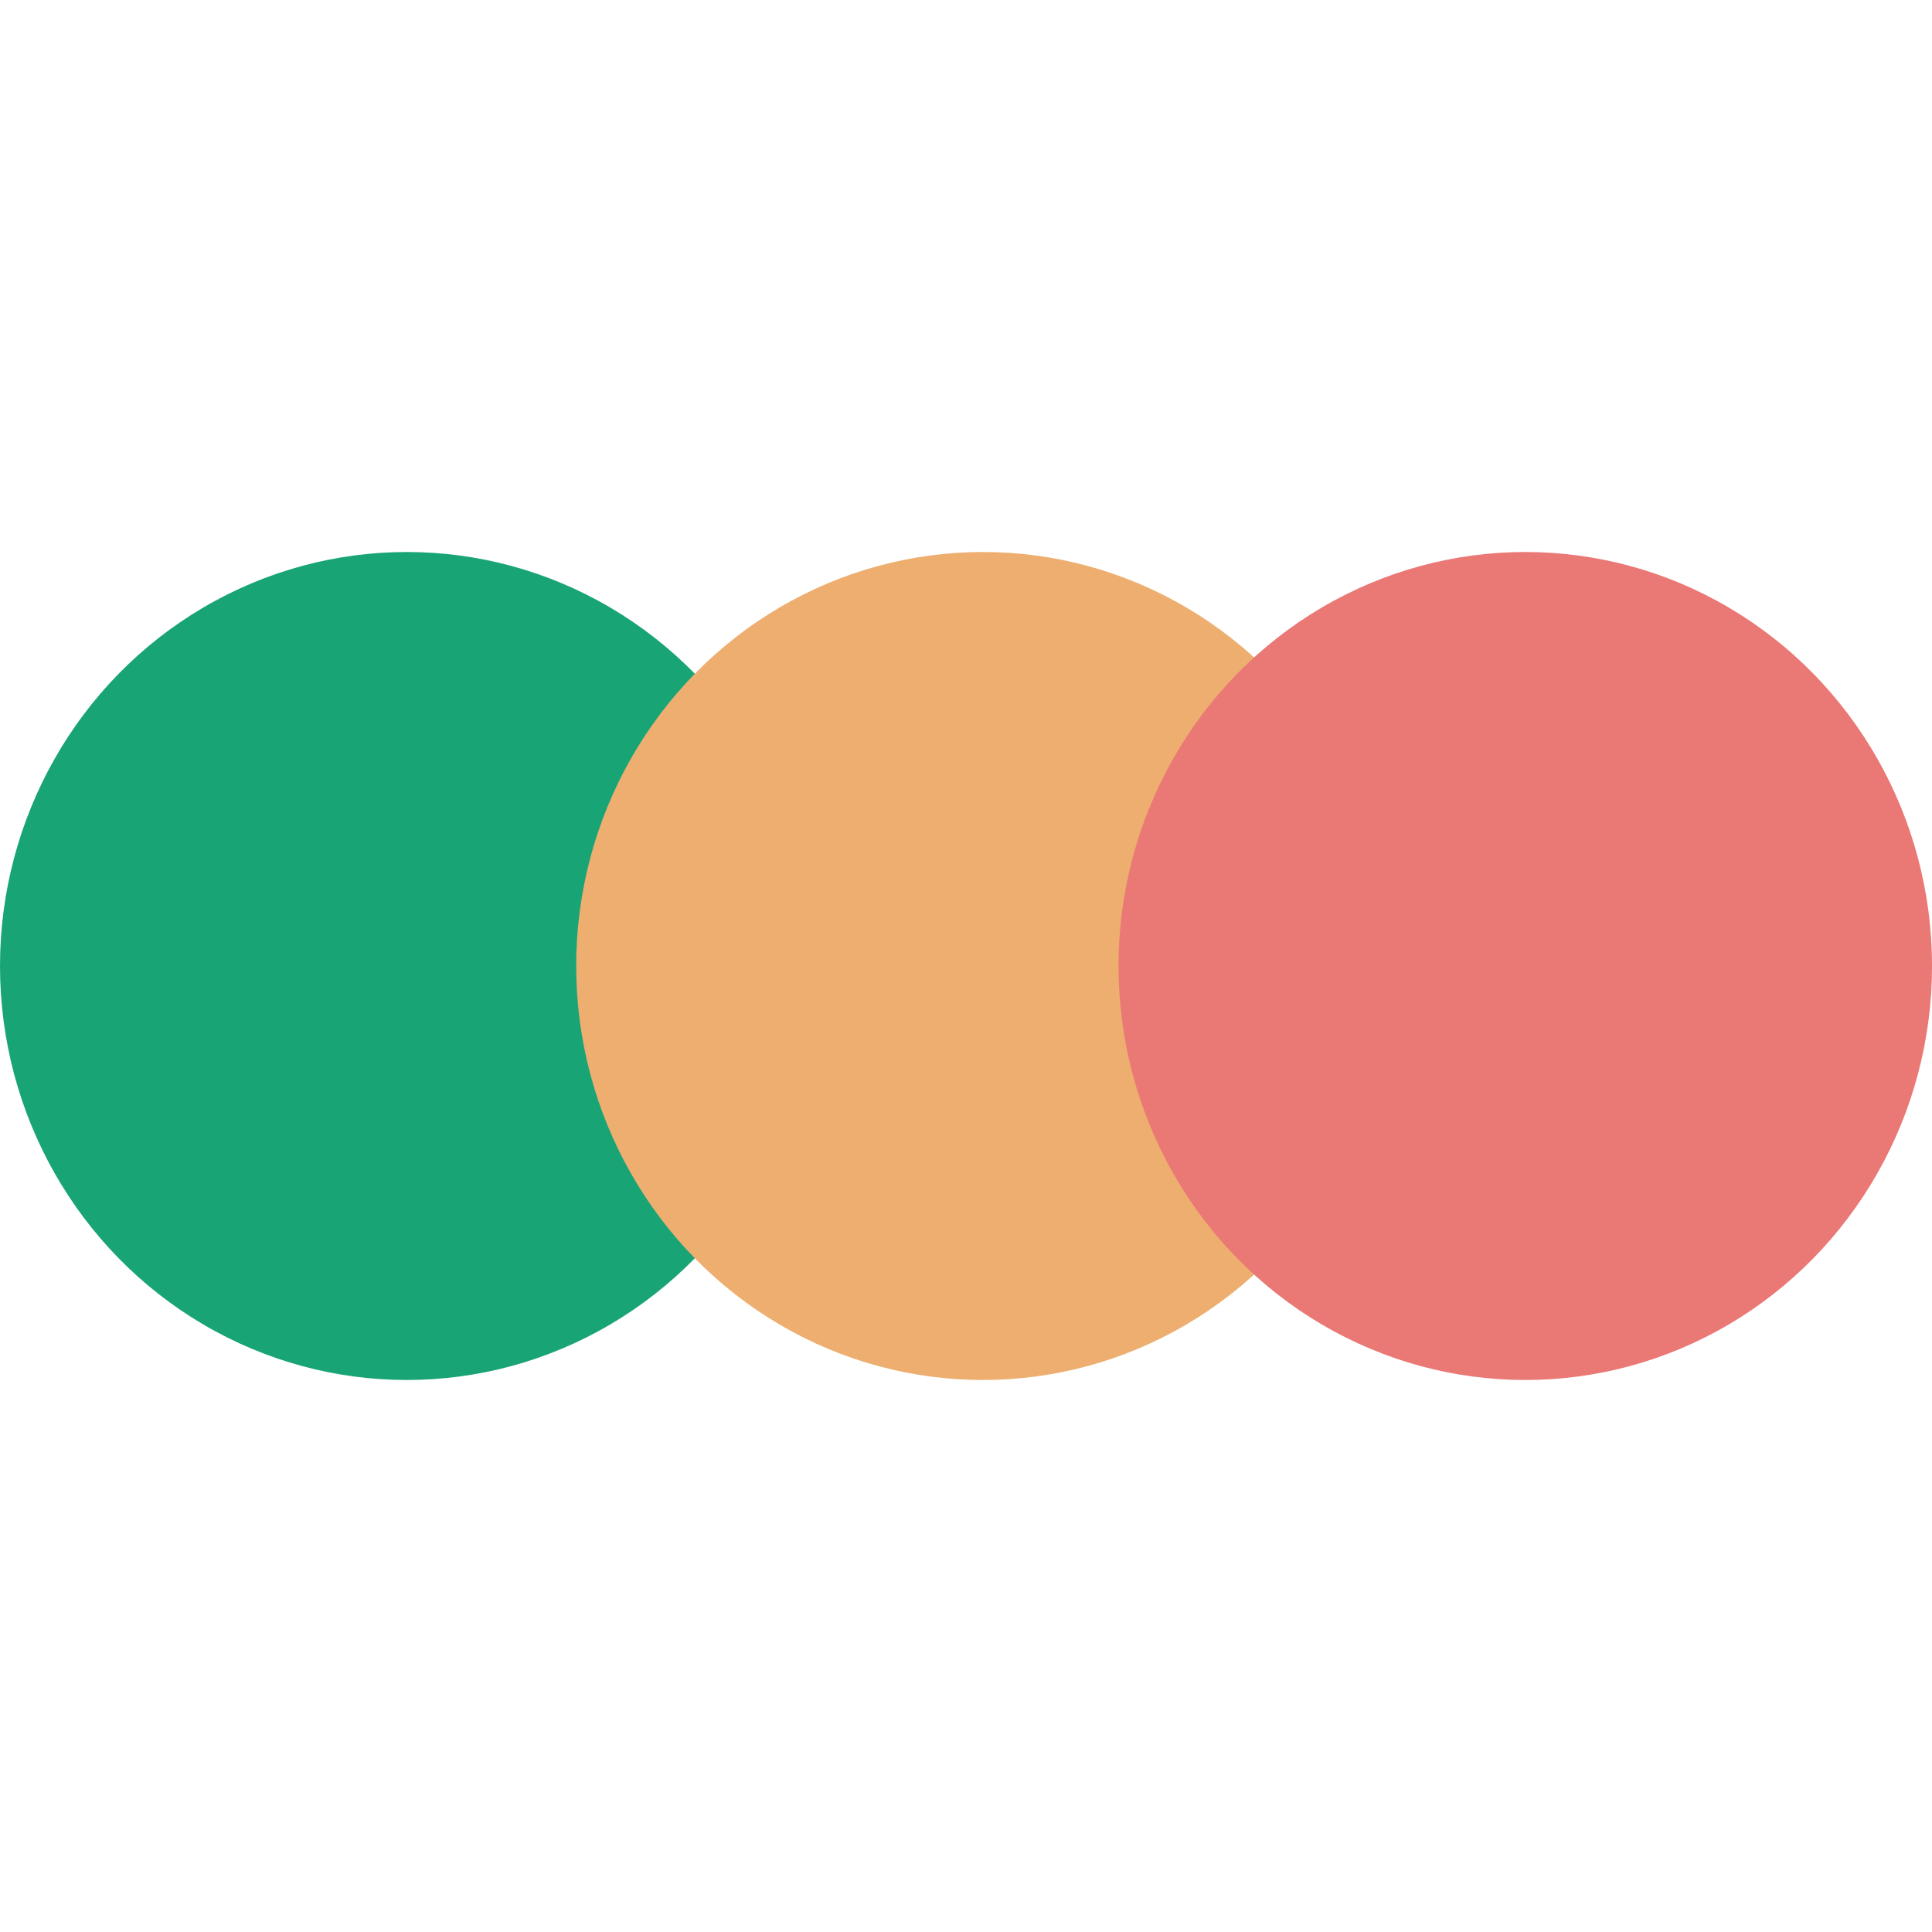
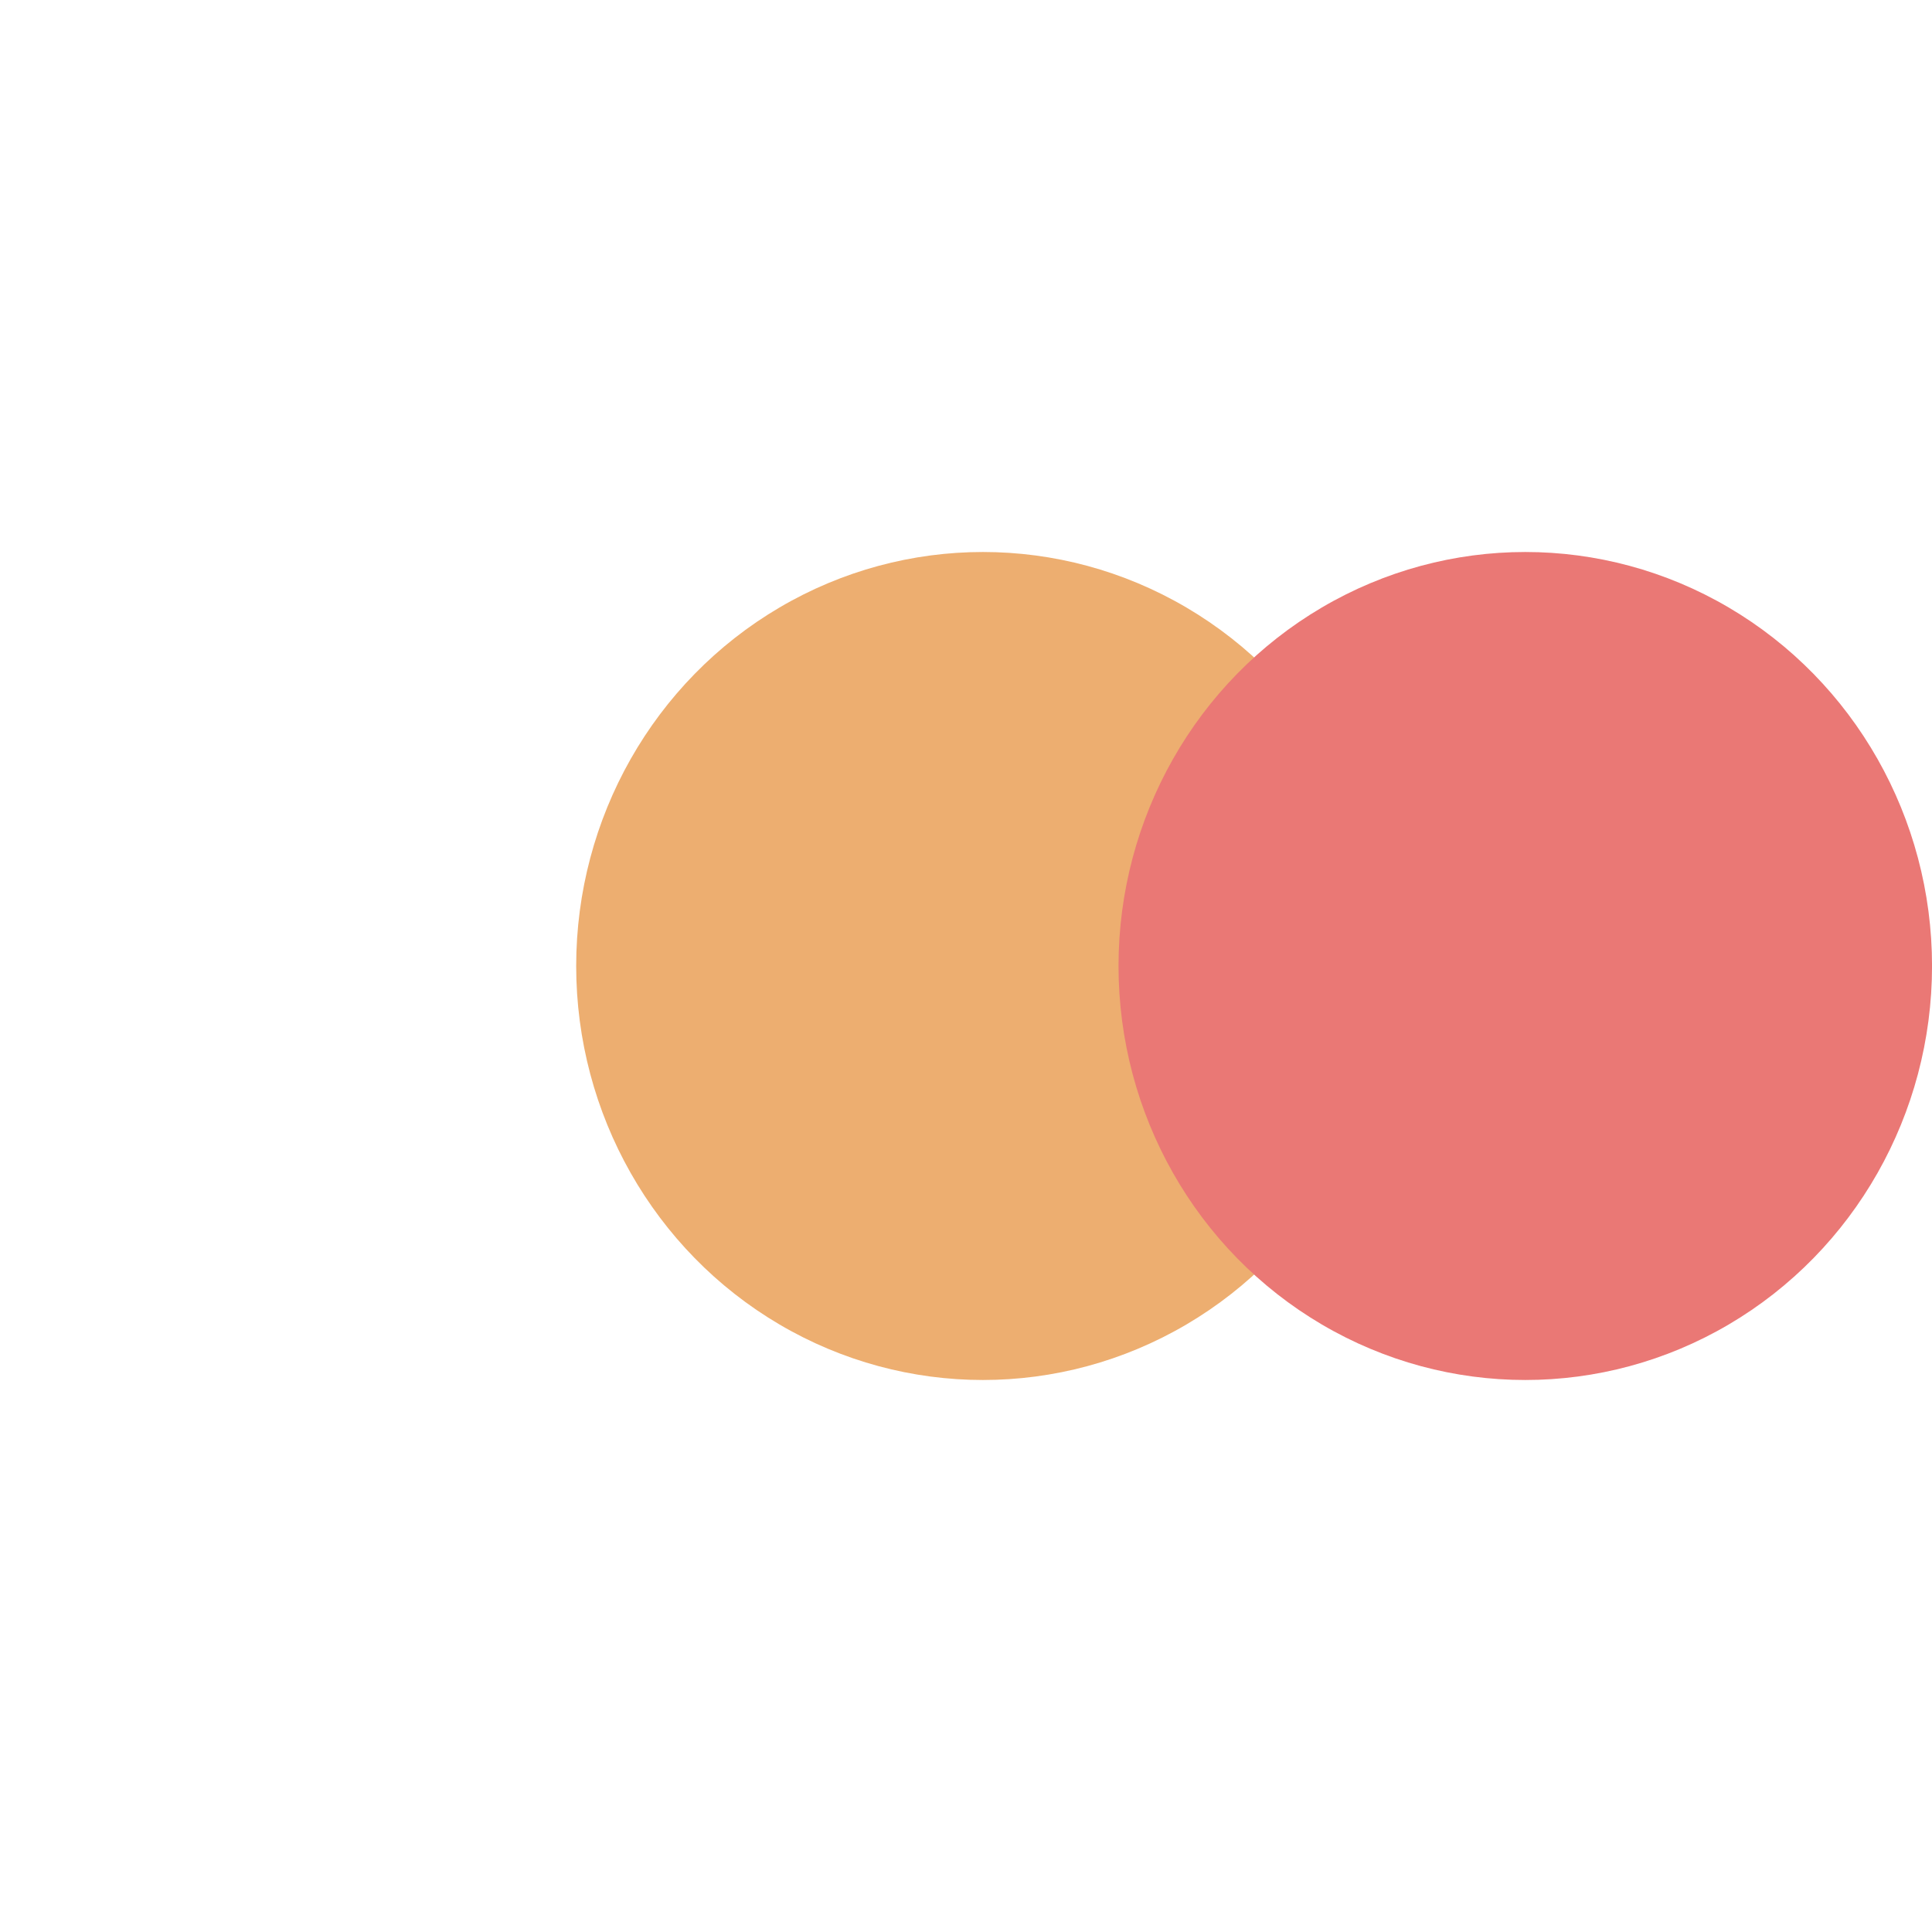
<svg xmlns="http://www.w3.org/2000/svg" width="16" height="16" viewBox="0 0 56 24" fill="none">
-   <ellipse cx="11.79" cy="12" rx="11.79" ry="12" fill="#19A476" />
  <ellipse cx="28.491" cy="12" rx="11.79" ry="12" fill="#EDAE70" />
  <ellipse cx="44.211" cy="12" rx="11.79" ry="12" fill="#EA7875" />
</svg>